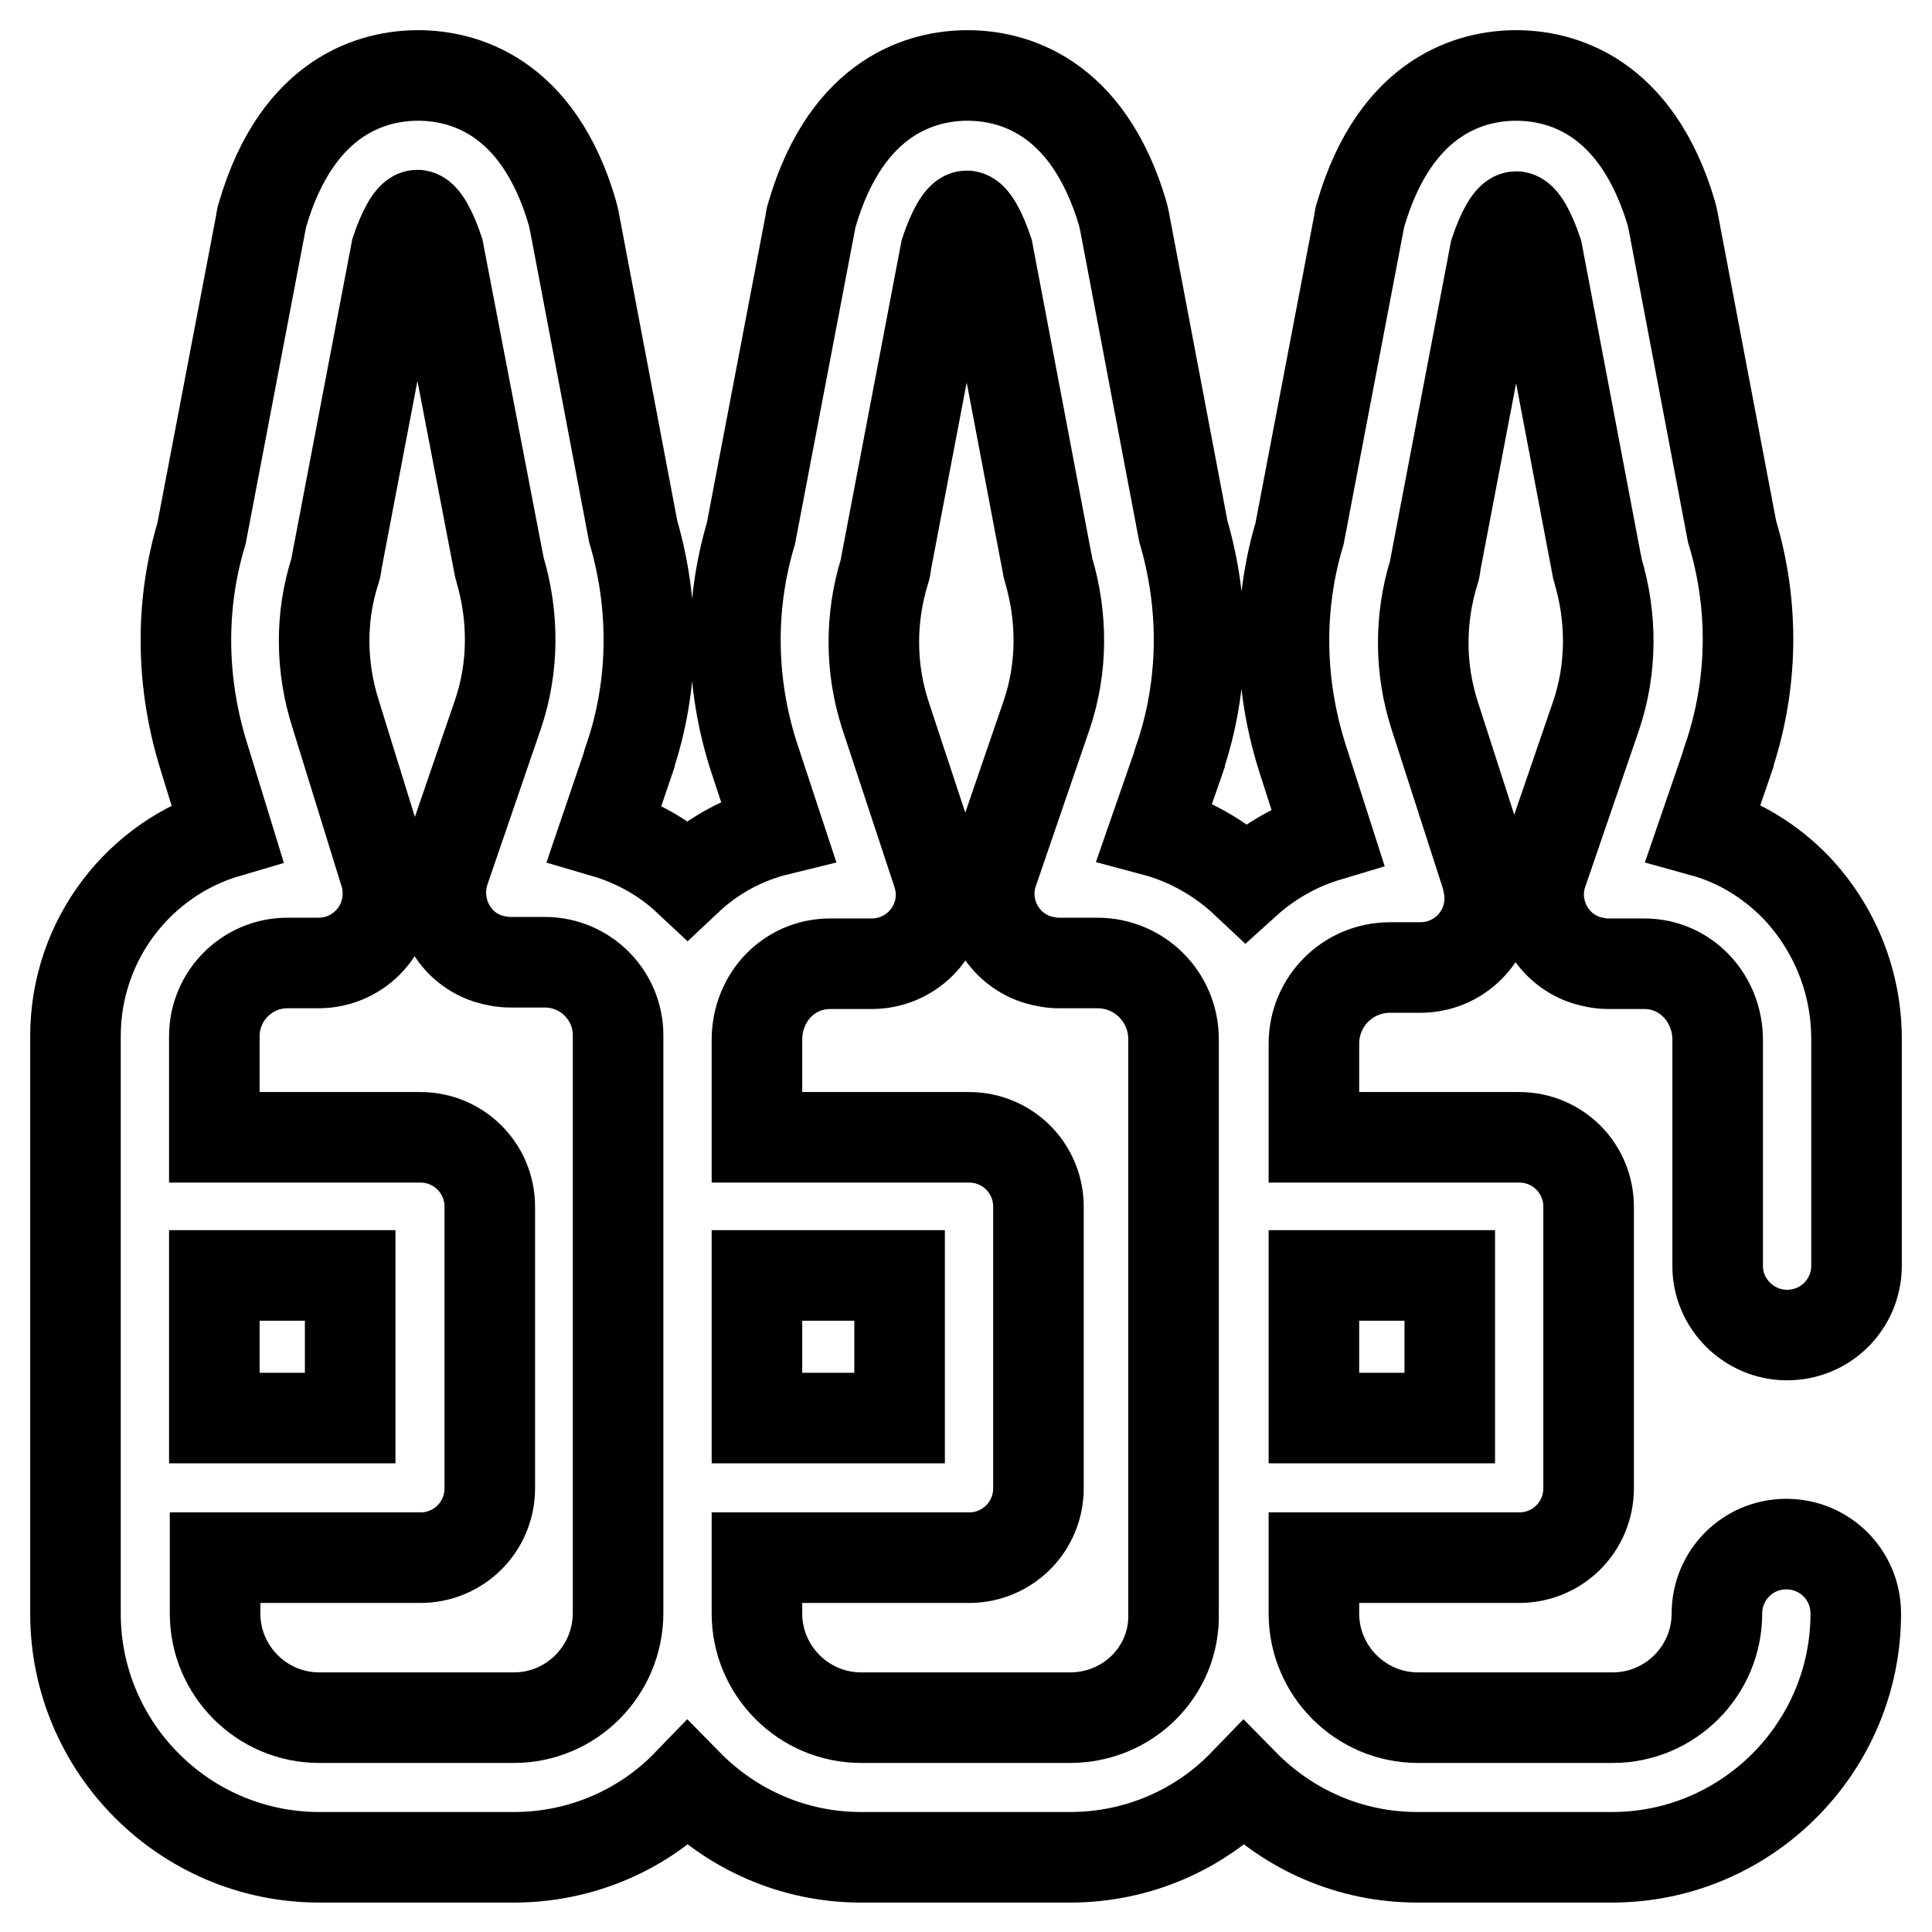
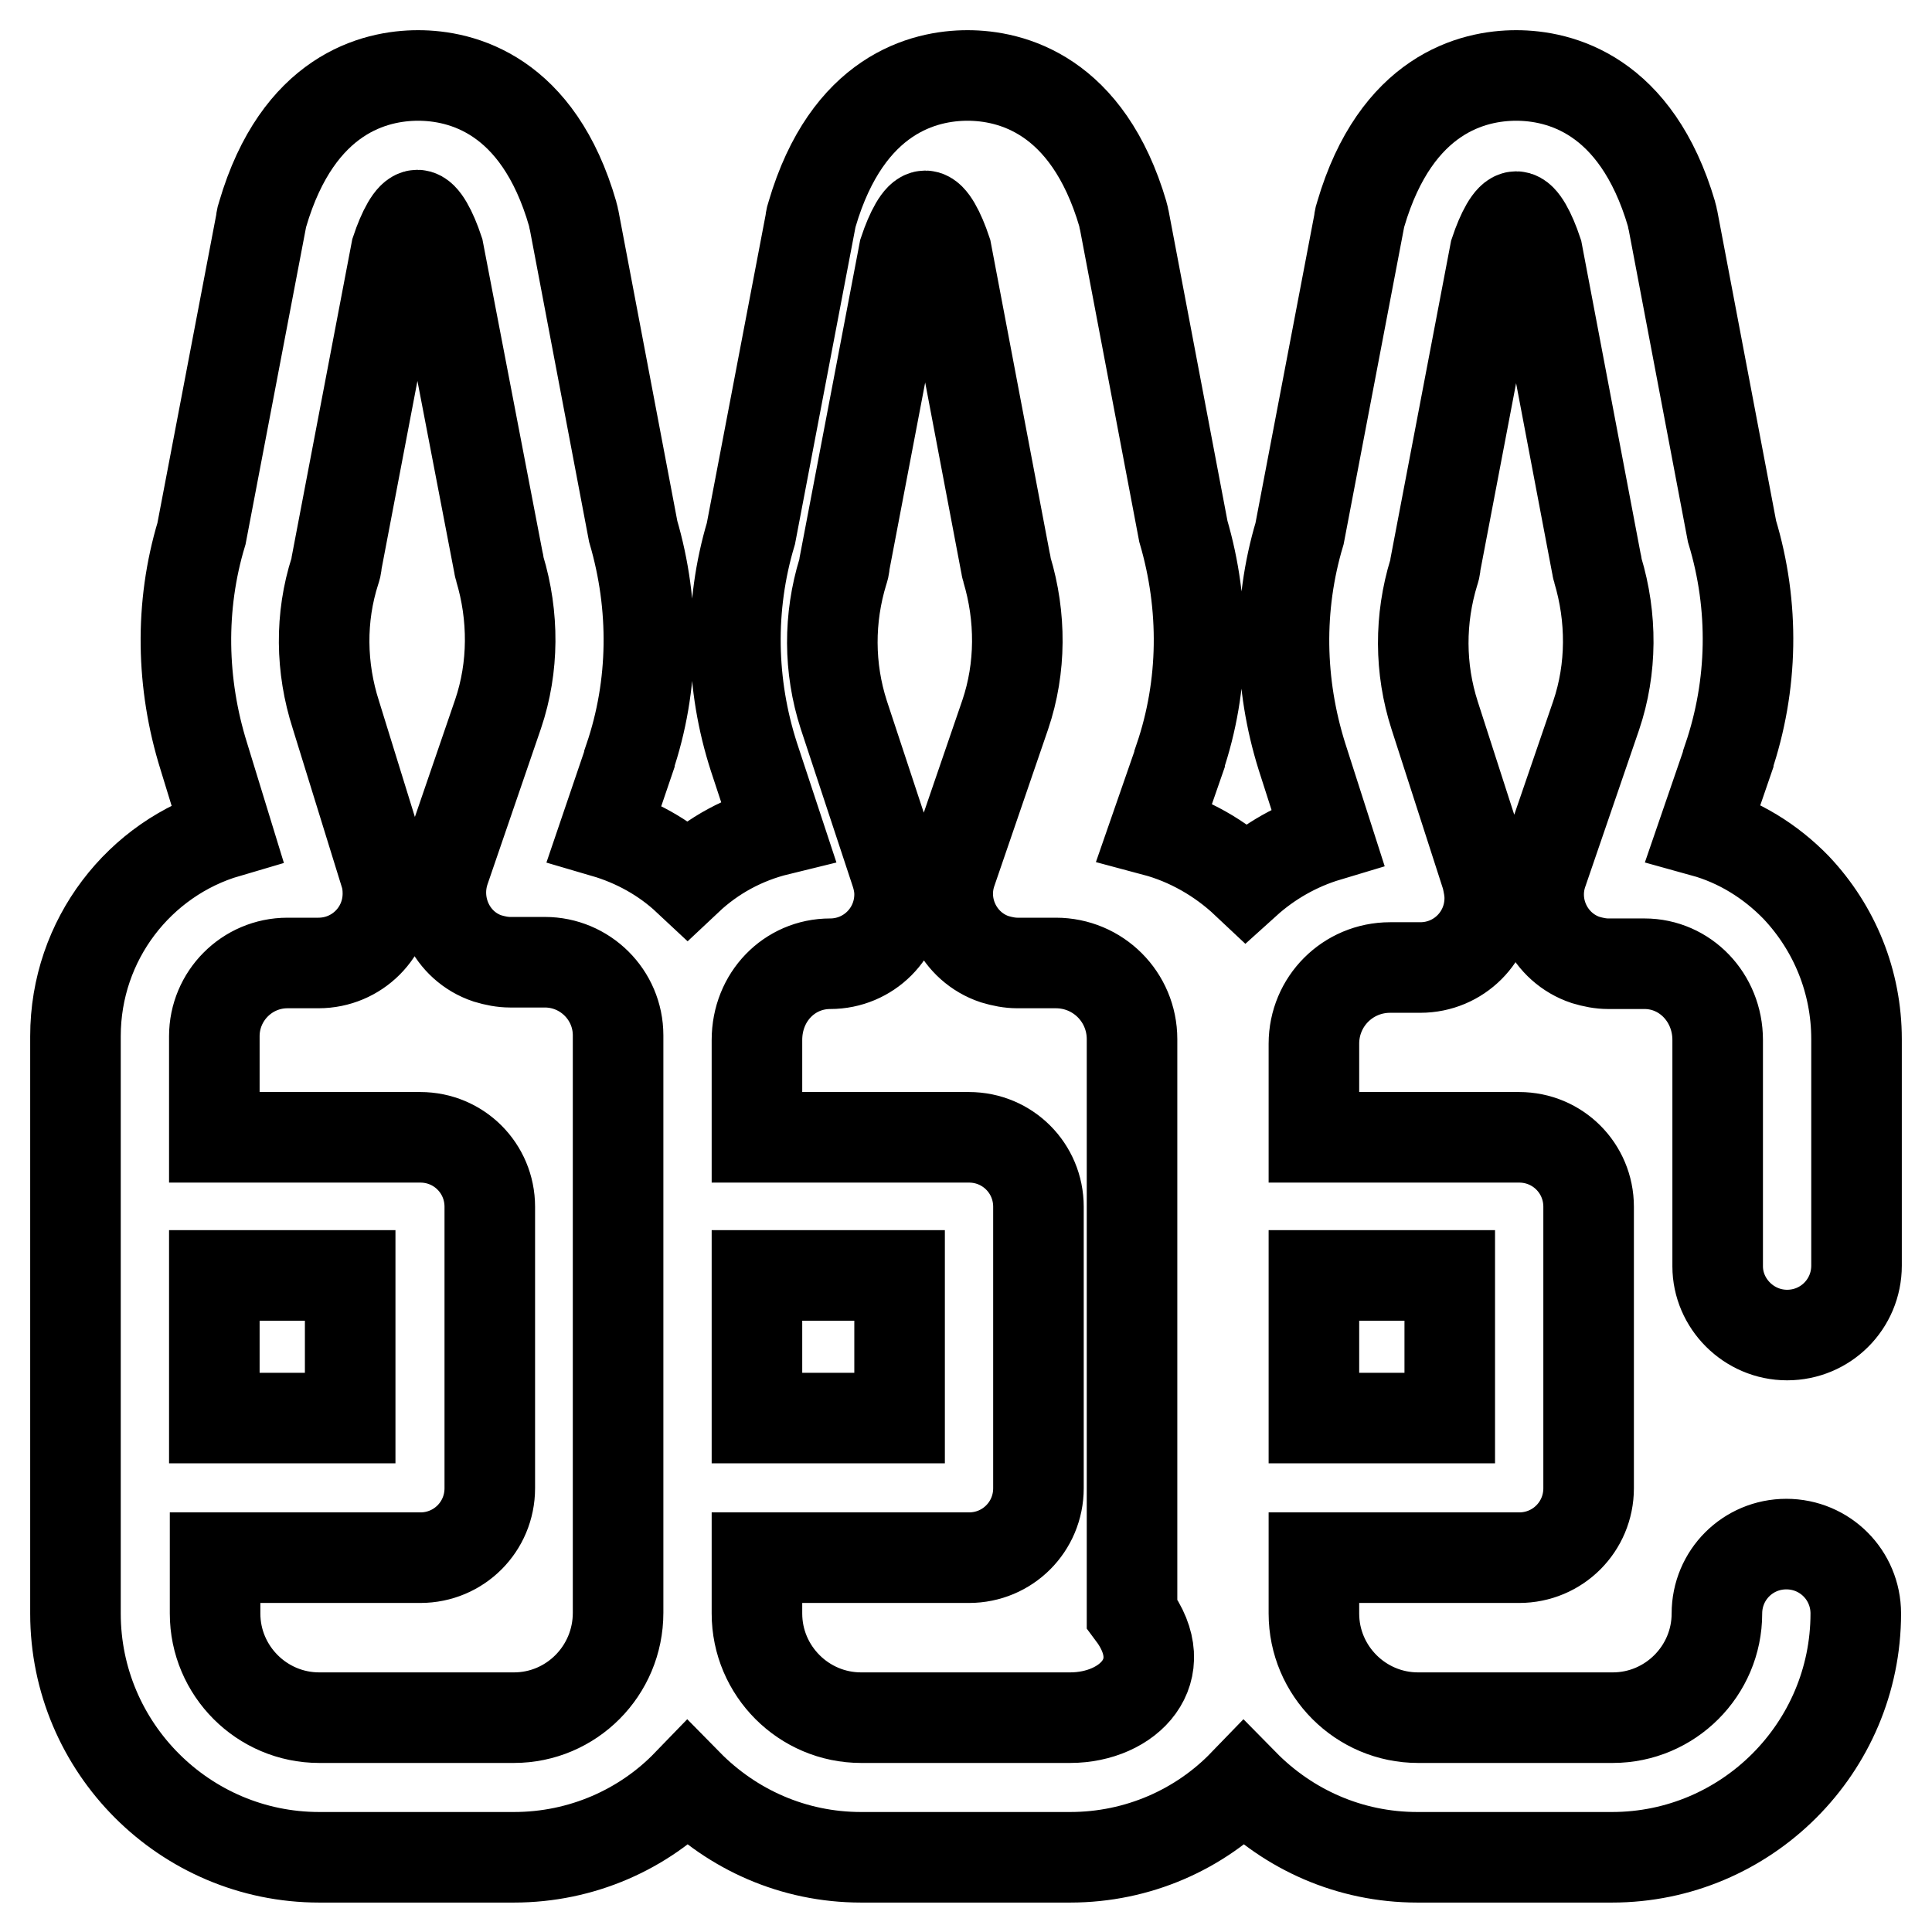
<svg xmlns="http://www.w3.org/2000/svg" version="1.1" x="0px" y="0px" viewBox="0 0 256 256" enable-background="new 0 0 256 256" xml:space="preserve">
  <g>
-     <path stroke-width="12" fill-opacity="0" stroke="#000000" d="M236.8,176.9c5.1,0,9.2-4.1,9.2-9.2v-30c0-7.6-2.9-14.7-8-20.1c-3.4-3.5-7.6-6.1-12.3-7.4l3.3-9.6l0-0.1 c3.3-9.7,3.5-20.2,0.5-30.1l-7.8-41.1c-0.1-0.3-0.1-0.6-0.2-0.9c-4.7-16-14.9-18.4-20.6-18.4s-15.9,2.4-20.6,18.4 c-0.1,0.3-0.2,0.6-0.2,0.9l-7.9,41.4c-2.9,9.7-2.7,19.9,0.3,29.5l3.4,10.6c-4,1.2-7.7,3.3-10.8,6.1c-3.4-3.2-7.6-5.6-12.1-6.8 l3.3-9.5l0-0.1c3.3-9.7,3.4-20.2,0.5-30.1L149,29.3c-0.1-0.3-0.1-0.6-0.2-0.9c-4.7-16-14.9-18.4-20.6-18.4 c-5.7,0-15.9,2.4-20.6,18.4c-0.1,0.3-0.2,0.6-0.2,0.9l-7.9,41.4c-2.9,9.7-2.7,20,0.4,29.6l3.2,9.7c-4.5,1.1-8.6,3.3-12,6.5 c-3.1-2.9-6.9-5-11-6.2l3.3-9.7l0-0.1c3.3-9.7,3.4-20.2,0.5-30.1l-7.8-41.1c-0.1-0.3-0.1-0.6-0.2-0.9C71.3,12.4,61.1,10,55.4,10 c-5.7,0-15.9,2.4-20.6,18.4c-0.1,0.3-0.2,0.6-0.2,0.9l-7.9,41.4c-2.9,9.6-2.7,19.9,0.3,29.5l3.1,10.1c-11.6,3.4-20.1,14.2-20.1,27 v76.5c0,17.8,14.5,32.3,32.3,32.3h25.8c9,0,17.2-3.7,23-9.7c5.9,6,14,9.7,23,9.7h27.7c9,0,17.2-3.7,23-9.7c5.9,6,14,9.7,23,9.7 h25.8c17.8,0,32.3-14.5,32.3-32.3c0-5.1-4.1-9.2-9.2-9.2s-9.2,4.1-9.2,9.2c0,7.6-6.2,13.8-13.8,13.8h-25.8 c-7.6,0-13.8-6.2-13.8-13.8v-7.4h27.2c5.1,0,9.2-4.1,9.2-9.2v-37.3c0-5.1-4.1-9.2-9.2-9.2h-27.2v-12.4c0-5.6,4.5-10.1,10.1-10.1h4 c5.1,0,9.2-4.1,9.2-9.2c0-1-0.2-1.9-0.4-2.8l-6.9-21.4c-2-6.2-2-12.8-0.1-19c0.1-0.3,0.2-0.6,0.2-1l7.9-41.4c0.9-2.7,2-4.7,2.8-4.7 c0.8,0,1.9,2,2.8,4.7l7.8,41.1c0.1,0.3,0.1,0.7,0.2,1c1.9,6.3,1.9,13.1-0.2,19.3l-7.1,20.7c-1.7,4.8,0.9,10.1,5.7,11.7 c1,0.3,2,0.5,3,0.5h4.8c5.4,0,9.7,4.5,9.7,10.1v30C227.6,172.7,231.7,176.9,236.8,176.9z M100.3,169h18.9v18.9h-18.9V169z  M28.4,169h18v18.9h-18V169z M68.1,227.6H42.3c-7.6,0-13.8-6.2-13.8-13.8v-7.4h27.2c5.1,0,9.2-4.1,9.2-9.2v-37.3 c0-5.1-4.1-9.2-9.2-9.2H28.4v-13.4c0-5.3,4.3-9.7,9.7-9.7h4.1c5.1,0,9.2-4.1,9.2-9.2c0-0.9-0.1-1.8-0.4-2.7l-6.5-21 c-2-6.2-2.1-12.9-0.1-19.1c0.1-0.3,0.2-0.6,0.2-1l7.9-41.4c0.9-2.7,2-4.7,2.8-4.7c0.8,0,1.9,2,2.8,4.7L66,74.3 c0.1,0.3,0.1,0.7,0.2,1c1.9,6.3,1.9,13.1-0.2,19.3l-7.1,20.7c-1.6,4.8,0.9,10.1,5.7,11.7c1,0.3,2,0.5,3,0.5h4.6 c5.3,0,9.7,4.3,9.7,9.7v76.5C81.9,221.4,75.7,227.6,68.1,227.6z M141.8,227.6h-27.7c-7.6,0-13.8-6.2-13.8-13.8v-7.4h28.1 c5.1,0,9.2-4.1,9.2-9.2v-37.3c0-5.1-4.1-9.2-9.2-9.2h-28.1v-12.9c0-5.7,4.3-10.1,9.7-10.1h5.5c5.1,0,9.2-4.1,9.2-9.2 c0-1-0.2-2-0.5-2.9l-6.9-20.9c-2-6.2-2-12.8-0.1-19c0.1-0.3,0.2-0.6,0.2-1l7.9-41.4c0.9-2.7,2-4.7,2.8-4.7c0.8,0,1.9,2,2.8,4.7 l7.8,41.1c0.1,0.3,0.1,0.7,0.2,1c1.9,6.3,1.9,13.1-0.2,19.3l-7.1,20.7c-1.7,4.8,0.9,10.1,5.7,11.7c1,0.3,2,0.5,3,0.5h5.1 c5.6,0,10.1,4.5,10.1,10.1v76.1C155.7,221.4,149.5,227.6,141.8,227.6z M192.1,187.9h-18V169h18V187.9z" />
+     <path stroke-width="12" fill-opacity="0" stroke="#000000" d="M236.8,176.9c5.1,0,9.2-4.1,9.2-9.2v-30c0-7.6-2.9-14.7-8-20.1c-3.4-3.5-7.6-6.1-12.3-7.4l3.3-9.6l0-0.1 c3.3-9.7,3.5-20.2,0.5-30.1l-7.8-41.1c-0.1-0.3-0.1-0.6-0.2-0.9c-4.7-16-14.9-18.4-20.6-18.4s-15.9,2.4-20.6,18.4 c-0.1,0.3-0.2,0.6-0.2,0.9l-7.9,41.4c-2.9,9.7-2.7,19.9,0.3,29.5l3.4,10.6c-4,1.2-7.7,3.3-10.8,6.1c-3.4-3.2-7.6-5.6-12.1-6.8 l3.3-9.5l0-0.1c3.3-9.7,3.4-20.2,0.5-30.1L149,29.3c-0.1-0.3-0.1-0.6-0.2-0.9c-4.7-16-14.9-18.4-20.6-18.4 c-5.7,0-15.9,2.4-20.6,18.4c-0.1,0.3-0.2,0.6-0.2,0.9l-7.9,41.4c-2.9,9.7-2.7,20,0.4,29.6l3.2,9.7c-4.5,1.1-8.6,3.3-12,6.5 c-3.1-2.9-6.9-5-11-6.2l3.3-9.7l0-0.1c3.3-9.7,3.4-20.2,0.5-30.1l-7.8-41.1c-0.1-0.3-0.1-0.6-0.2-0.9C71.3,12.4,61.1,10,55.4,10 c-5.7,0-15.9,2.4-20.6,18.4c-0.1,0.3-0.2,0.6-0.2,0.9l-7.9,41.4c-2.9,9.6-2.7,19.9,0.3,29.5l3.1,10.1c-11.6,3.4-20.1,14.2-20.1,27 v76.5c0,17.8,14.5,32.3,32.3,32.3h25.8c9,0,17.2-3.7,23-9.7c5.9,6,14,9.7,23,9.7h27.7c9,0,17.2-3.7,23-9.7c5.9,6,14,9.7,23,9.7 h25.8c17.8,0,32.3-14.5,32.3-32.3c0-5.1-4.1-9.2-9.2-9.2s-9.2,4.1-9.2,9.2c0,7.6-6.2,13.8-13.8,13.8h-25.8 c-7.6,0-13.8-6.2-13.8-13.8v-7.4h27.2c5.1,0,9.2-4.1,9.2-9.2v-37.3c0-5.1-4.1-9.2-9.2-9.2h-27.2v-12.4c0-5.6,4.5-10.1,10.1-10.1h4 c5.1,0,9.2-4.1,9.2-9.2c0-1-0.2-1.9-0.4-2.8l-6.9-21.4c-2-6.2-2-12.8-0.1-19c0.1-0.3,0.2-0.6,0.2-1l7.9-41.4c0.9-2.7,2-4.7,2.8-4.7 c0.8,0,1.9,2,2.8,4.7l7.8,41.1c0.1,0.3,0.1,0.7,0.2,1c1.9,6.3,1.9,13.1-0.2,19.3l-7.1,20.7c-1.7,4.8,0.9,10.1,5.7,11.7 c1,0.3,2,0.5,3,0.5h4.8c5.4,0,9.7,4.5,9.7,10.1v30C227.6,172.7,231.7,176.9,236.8,176.9z M100.3,169h18.9v18.9h-18.9V169z  M28.4,169h18v18.9h-18V169z M68.1,227.6H42.3c-7.6,0-13.8-6.2-13.8-13.8v-7.4h27.2c5.1,0,9.2-4.1,9.2-9.2v-37.3 c0-5.1-4.1-9.2-9.2-9.2H28.4v-13.4c0-5.3,4.3-9.7,9.7-9.7h4.1c5.1,0,9.2-4.1,9.2-9.2c0-0.9-0.1-1.8-0.4-2.7l-6.5-21 c-2-6.2-2.1-12.9-0.1-19.1c0.1-0.3,0.2-0.6,0.2-1l7.9-41.4c0.9-2.7,2-4.7,2.8-4.7c0.8,0,1.9,2,2.8,4.7L66,74.3 c0.1,0.3,0.1,0.7,0.2,1c1.9,6.3,1.9,13.1-0.2,19.3l-7.1,20.7c-1.6,4.8,0.9,10.1,5.7,11.7c1,0.3,2,0.5,3,0.5h4.6 c5.3,0,9.7,4.3,9.7,9.7v76.5C81.9,221.4,75.7,227.6,68.1,227.6z M141.8,227.6h-27.7c-7.6,0-13.8-6.2-13.8-13.8v-7.4h28.1 c5.1,0,9.2-4.1,9.2-9.2v-37.3c0-5.1-4.1-9.2-9.2-9.2h-28.1v-12.9c0-5.7,4.3-10.1,9.7-10.1c5.1,0,9.2-4.1,9.2-9.2 c0-1-0.2-2-0.5-2.9l-6.9-20.9c-2-6.2-2-12.8-0.1-19c0.1-0.3,0.2-0.6,0.2-1l7.9-41.4c0.9-2.7,2-4.7,2.8-4.7c0.8,0,1.9,2,2.8,4.7 l7.8,41.1c0.1,0.3,0.1,0.7,0.2,1c1.9,6.3,1.9,13.1-0.2,19.3l-7.1,20.7c-1.7,4.8,0.9,10.1,5.7,11.7c1,0.3,2,0.5,3,0.5h5.1 c5.6,0,10.1,4.5,10.1,10.1v76.1C155.7,221.4,149.5,227.6,141.8,227.6z M192.1,187.9h-18V169h18V187.9z" />
  </g>
</svg>